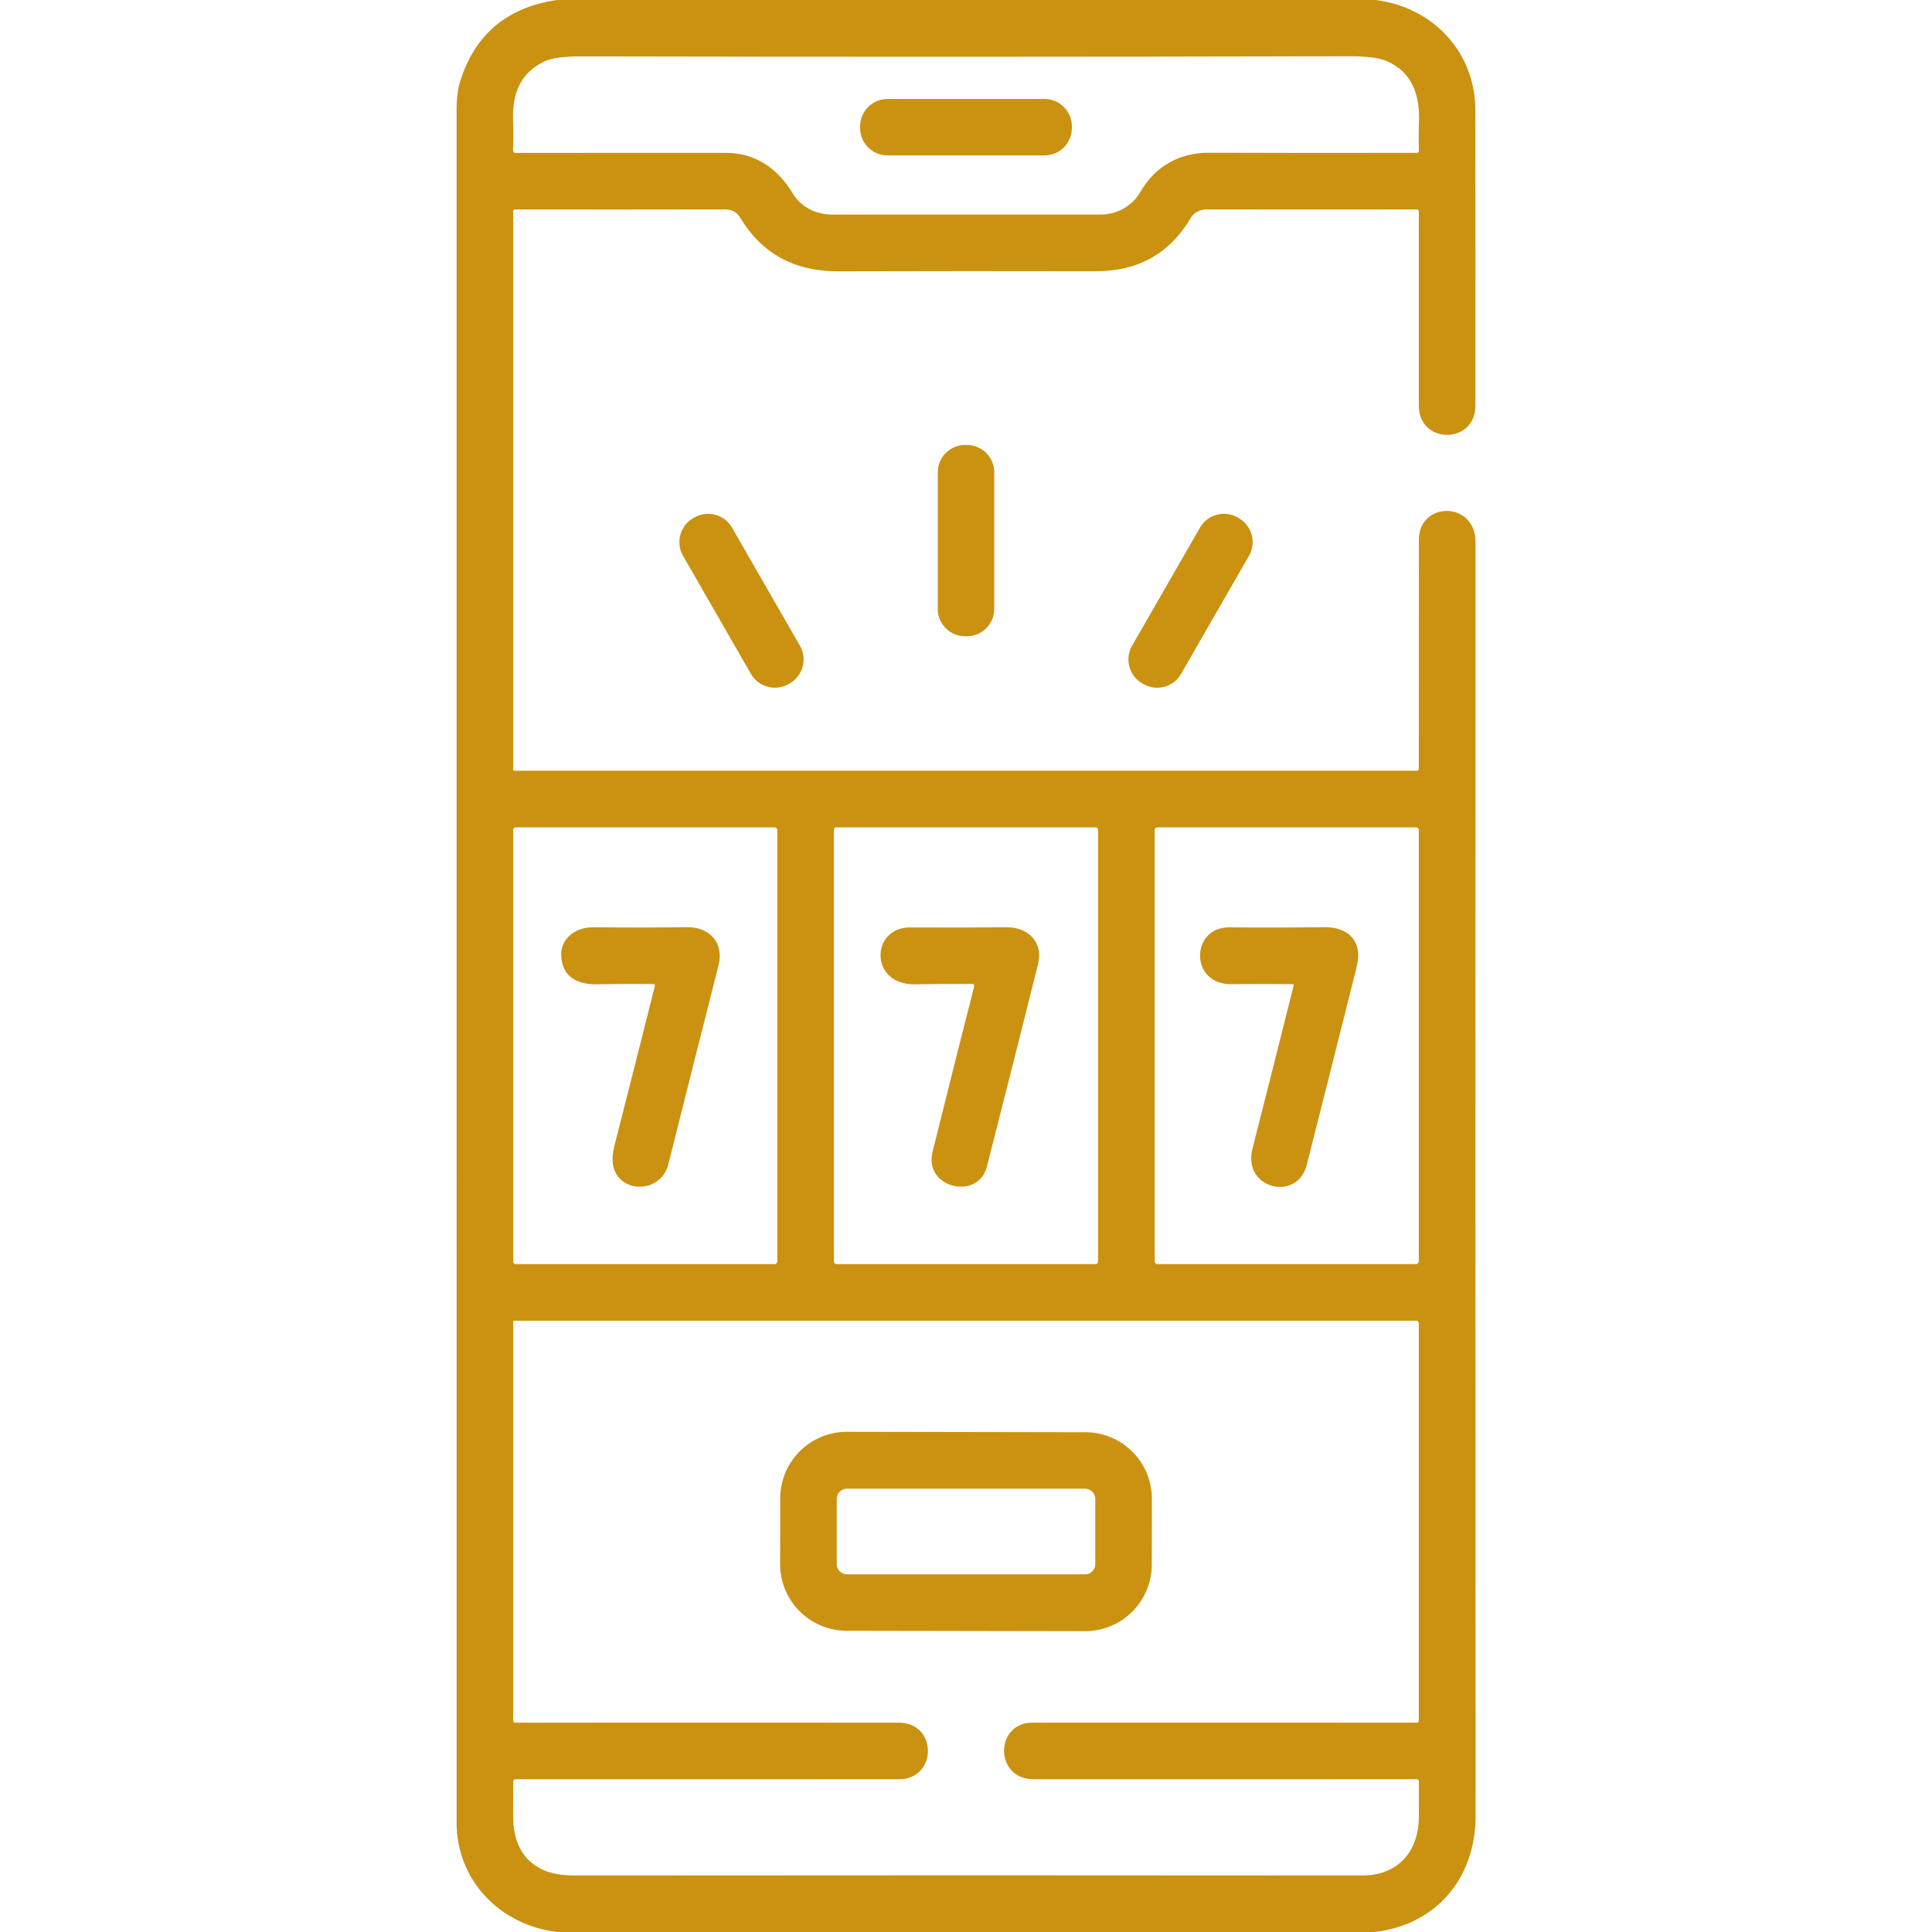
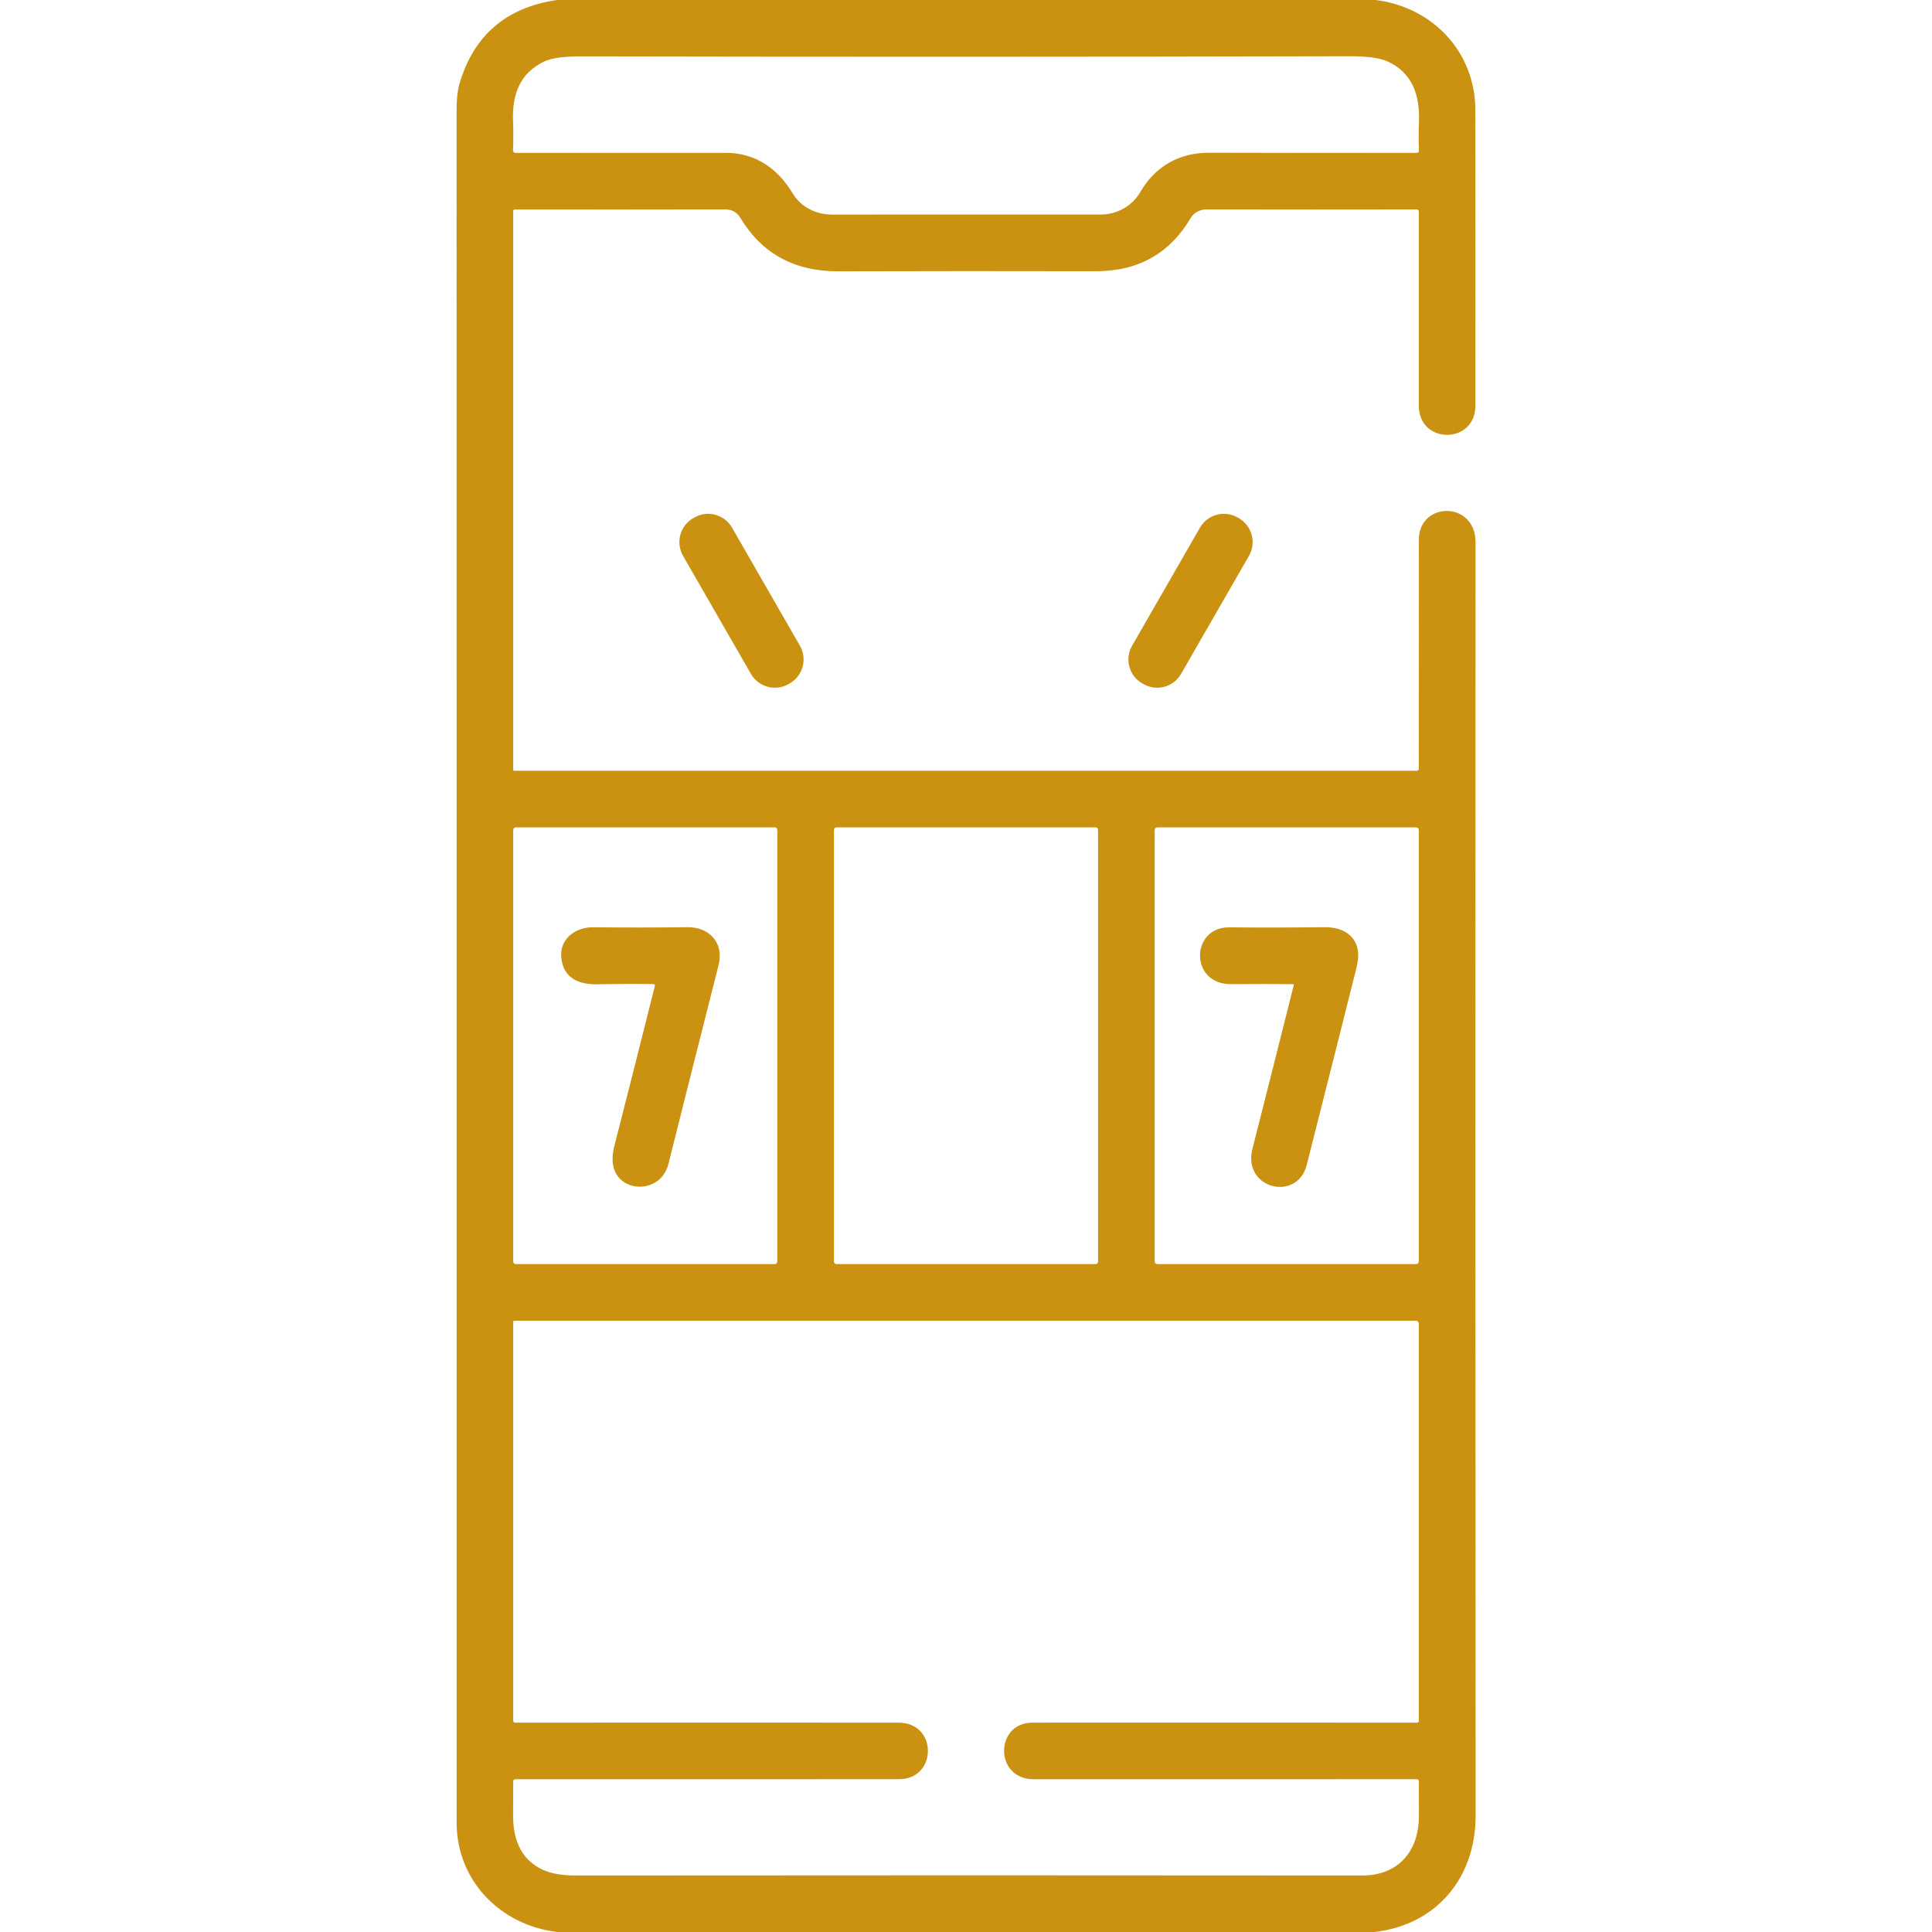
<svg xmlns="http://www.w3.org/2000/svg" width="24" height="24" viewBox="0 0 70 70" fill="none">
  <g clip-path="url(#clip0_196_1862)">
    <path d="M20.178 0H49.833C51.922 0.254 53.452 1.899 53.454 3.98C53.459 7.607 53.459 11.181 53.456 14.704C53.454 16.103 51.406 16.112 51.406 14.696C51.406 12.302 51.406 9.96 51.406 7.67C51.406 7.615 51.379 7.588 51.324 7.588C48.863 7.592 46.327 7.592 43.714 7.587C43.5 7.585 43.259 7.697 43.153 7.88C42.391 9.182 41.24 9.831 39.7 9.827C36.582 9.82 33.472 9.821 30.371 9.83C28.786 9.835 27.604 9.189 26.824 7.893C26.701 7.689 26.517 7.587 26.273 7.587C23.68 7.592 21.143 7.593 18.661 7.589C18.616 7.589 18.594 7.612 18.594 7.656V27.891C18.594 27.9 18.597 27.909 18.604 27.916C18.61 27.922 18.619 27.926 18.628 27.926H51.332C51.382 27.926 51.406 27.902 51.406 27.852C51.406 25.137 51.407 22.372 51.408 19.556C51.408 18.165 53.461 18.134 53.461 19.648C53.455 35.084 53.456 50.466 53.464 65.793C53.465 68.027 52.057 69.742 49.797 70H20.185C18.123 69.752 16.544 68.135 16.544 66.035C16.542 45.332 16.541 24.634 16.543 3.939C16.543 3.682 16.57 3.306 16.64 3.06C17.151 1.292 18.33 0.272 20.178 0ZM26.309 5.538C27.375 5.538 28.186 6.114 28.719 7.004C29.018 7.504 29.567 7.774 30.148 7.774C33.682 7.776 36.932 7.775 39.896 7.772C40.467 7.771 41.02 7.466 41.31 6.966C41.854 6.027 42.719 5.53 43.816 5.534C46.411 5.542 48.916 5.543 51.33 5.538C51.385 5.538 51.412 5.51 51.41 5.454C51.398 5.119 51.399 4.774 51.412 4.419C51.449 3.444 51.168 2.613 50.24 2.212C49.968 2.095 49.518 2.037 48.891 2.038C39.551 2.06 30.278 2.062 21.071 2.043C20.442 2.041 19.997 2.1 19.737 2.22C18.826 2.641 18.55 3.441 18.588 4.394C18.602 4.74 18.602 5.092 18.587 5.452C18.587 5.464 18.588 5.475 18.593 5.486C18.597 5.496 18.603 5.506 18.611 5.514C18.619 5.522 18.628 5.529 18.639 5.533C18.649 5.538 18.66 5.54 18.672 5.54C21.263 5.539 23.809 5.538 26.309 5.538ZM28.164 30.071C28.164 30.046 28.154 30.022 28.136 30.005C28.119 29.987 28.095 29.977 28.07 29.977H18.688C18.663 29.977 18.639 29.987 18.621 30.005C18.604 30.022 18.594 30.046 18.594 30.071V45.706C18.594 45.731 18.604 45.755 18.621 45.773C18.639 45.791 18.663 45.801 18.688 45.801H28.07C28.095 45.801 28.119 45.791 28.136 45.773C28.154 45.755 28.164 45.731 28.164 45.706V30.071ZM39.785 30.067C39.785 30.043 39.776 30.02 39.759 30.003C39.742 29.986 39.719 29.977 39.695 29.977H30.305C30.281 29.977 30.258 29.986 30.241 30.003C30.224 30.02 30.215 30.043 30.215 30.067V45.711C30.215 45.734 30.224 45.757 30.241 45.774C30.258 45.791 30.281 45.801 30.305 45.801H39.695C39.719 45.801 39.742 45.791 39.759 45.774C39.776 45.757 39.785 45.734 39.785 45.711V30.067ZM51.406 30.077C51.406 30.05 51.396 30.025 51.377 30.006C51.358 29.988 51.333 29.977 51.306 29.977H41.936C41.909 29.977 41.884 29.988 41.865 30.006C41.846 30.025 41.836 30.05 41.836 30.077V45.701C41.836 45.727 41.846 45.753 41.865 45.772C41.884 45.79 41.909 45.801 41.936 45.801H51.306C51.333 45.801 51.358 45.79 51.377 45.772C51.396 45.753 51.406 45.727 51.406 45.701V30.077ZM32.565 62.416C33.979 62.418 33.961 64.464 32.575 64.464C27.688 64.465 23.057 64.466 18.68 64.466C18.622 64.466 18.594 64.494 18.594 64.552C18.595 64.947 18.593 65.346 18.59 65.747C18.581 66.747 18.943 67.414 19.678 67.75C19.975 67.885 20.368 67.953 20.858 67.953C30.662 67.944 40.16 67.944 49.353 67.953C50.62 67.955 51.409 67.119 51.409 65.799C51.409 65.372 51.408 64.954 51.408 64.544C51.407 64.491 51.38 64.464 51.328 64.464C46.765 64.465 42.139 64.466 37.453 64.466C36.02 64.466 36.04 62.415 37.405 62.415C42.076 62.412 46.721 62.413 51.341 62.416C51.358 62.416 51.375 62.409 51.387 62.397C51.399 62.385 51.406 62.368 51.406 62.351V47.954C51.406 47.927 51.395 47.901 51.376 47.882C51.357 47.862 51.331 47.852 51.304 47.852H18.628C18.619 47.852 18.61 47.855 18.604 47.862C18.597 47.868 18.594 47.877 18.594 47.886V62.338C18.594 62.39 18.62 62.416 18.672 62.416C23.369 62.412 28 62.412 32.565 62.416Z" fill="#CA9210" />
-     <path d="M37.844 3.586H32.156C31.608 3.586 31.164 4.031 31.164 4.579V4.639C31.164 5.187 31.608 5.631 32.156 5.631H37.844C38.392 5.631 38.836 5.187 38.836 4.639V4.579C38.836 4.031 38.392 3.586 37.844 3.586Z" fill="#CA9210" />
-     <path d="M35.033 16.122H34.967C34.42 16.122 33.977 16.565 33.977 17.112V22.064C33.977 22.61 34.42 23.053 34.967 23.053H35.033C35.58 23.053 36.023 22.61 36.023 22.064V17.112C36.023 16.565 35.58 16.122 35.033 16.122Z" fill="#CA9210" />
    <path d="M25.157 18.75L25.117 18.773C24.638 19.048 24.473 19.66 24.748 20.139L27.207 24.416C27.483 24.895 28.094 25.06 28.573 24.784L28.614 24.761C29.093 24.486 29.258 23.874 28.982 23.395L26.523 19.118C26.248 18.639 25.636 18.474 25.157 18.75Z" fill="#CA9210" />
    <path d="M44.883 18.773L44.843 18.75C44.364 18.474 43.752 18.639 43.477 19.118L41.018 23.395C40.742 23.874 40.907 24.486 41.386 24.761L41.427 24.784C41.906 25.06 42.517 24.895 42.793 24.416L45.252 20.139C45.528 19.66 45.362 19.048 44.883 18.773Z" fill="#CA9210" />
    <path d="M23.669 35.655C23.113 35.646 22.441 35.648 21.654 35.663C20.981 35.675 20.413 35.453 20.337 34.699C20.268 34.017 20.85 33.59 21.487 33.597C22.645 33.609 23.784 33.608 24.902 33.594C25.704 33.585 26.24 34.163 26.035 34.97C25.409 37.434 24.803 39.837 24.217 42.176C23.933 43.316 22.293 43.245 22.198 42.104C22.184 41.933 22.204 41.744 22.256 41.535C22.765 39.544 23.255 37.609 23.725 35.73C23.738 35.681 23.719 35.656 23.669 35.655Z" fill="#CA9210" />
-     <path d="M35.217 35.65C34.557 35.644 33.872 35.649 33.163 35.664C31.486 35.701 31.547 33.596 32.97 33.603C34.111 33.608 35.286 33.607 36.494 33.599C37.246 33.593 37.808 34.145 37.613 34.925C36.971 37.488 36.353 39.936 35.757 42.269C35.442 43.511 33.459 43.05 33.789 41.731C34.346 39.49 34.847 37.496 35.294 35.749C35.31 35.684 35.285 35.65 35.217 35.65Z" fill="#CA9210" />
    <path d="M46.848 35.659C46.218 35.65 45.474 35.649 44.615 35.658C43.088 35.674 43.14 33.586 44.536 33.6C45.593 33.61 46.745 33.608 47.992 33.594C48.565 33.588 49.085 33.824 49.194 34.413C49.228 34.594 49.208 34.828 49.135 35.115C48.546 37.462 47.949 39.828 47.344 42.212C47.002 43.554 45.011 43.079 45.378 41.625C45.849 39.773 46.348 37.797 46.875 35.696C46.876 35.691 46.877 35.687 46.876 35.682C46.875 35.678 46.873 35.674 46.87 35.67C46.868 35.667 46.864 35.664 46.86 35.662C46.857 35.66 46.852 35.659 46.848 35.659Z" fill="#CA9210" />
-     <path d="M41.731 56.691C41.731 57.008 41.668 57.322 41.546 57.614C41.424 57.907 41.246 58.173 41.022 58.396C40.797 58.62 40.531 58.797 40.238 58.918C39.945 59.039 39.631 59.101 39.314 59.1L30.673 59.085C30.033 59.084 29.42 58.829 28.968 58.375C28.517 57.922 28.263 57.308 28.265 56.668L28.269 54.286C28.269 53.969 28.332 53.656 28.454 53.363C28.576 53.07 28.754 52.805 28.978 52.581C29.203 52.357 29.469 52.18 29.762 52.059C30.055 51.938 30.369 51.877 30.686 51.877L39.327 51.892C39.967 51.893 40.58 52.149 41.032 52.602C41.483 53.055 41.737 53.67 41.736 54.31L41.731 56.691ZM39.684 54.309C39.684 54.211 39.645 54.116 39.575 54.047C39.506 53.977 39.412 53.938 39.313 53.938H30.686C30.588 53.938 30.494 53.977 30.424 54.047C30.355 54.116 30.316 54.211 30.316 54.309V56.671C30.316 56.77 30.355 56.864 30.424 56.933C30.494 57.003 30.588 57.042 30.686 57.042H39.313C39.412 57.042 39.506 57.003 39.575 56.933C39.645 56.864 39.684 56.77 39.684 56.671V54.309Z" fill="#CA9210" />
  </g>
  <defs>
    <clipPath id="clip0_196_1862">
      <rect width="70" height="70" fill="white" />
    </clipPath>
  </defs>
</svg>